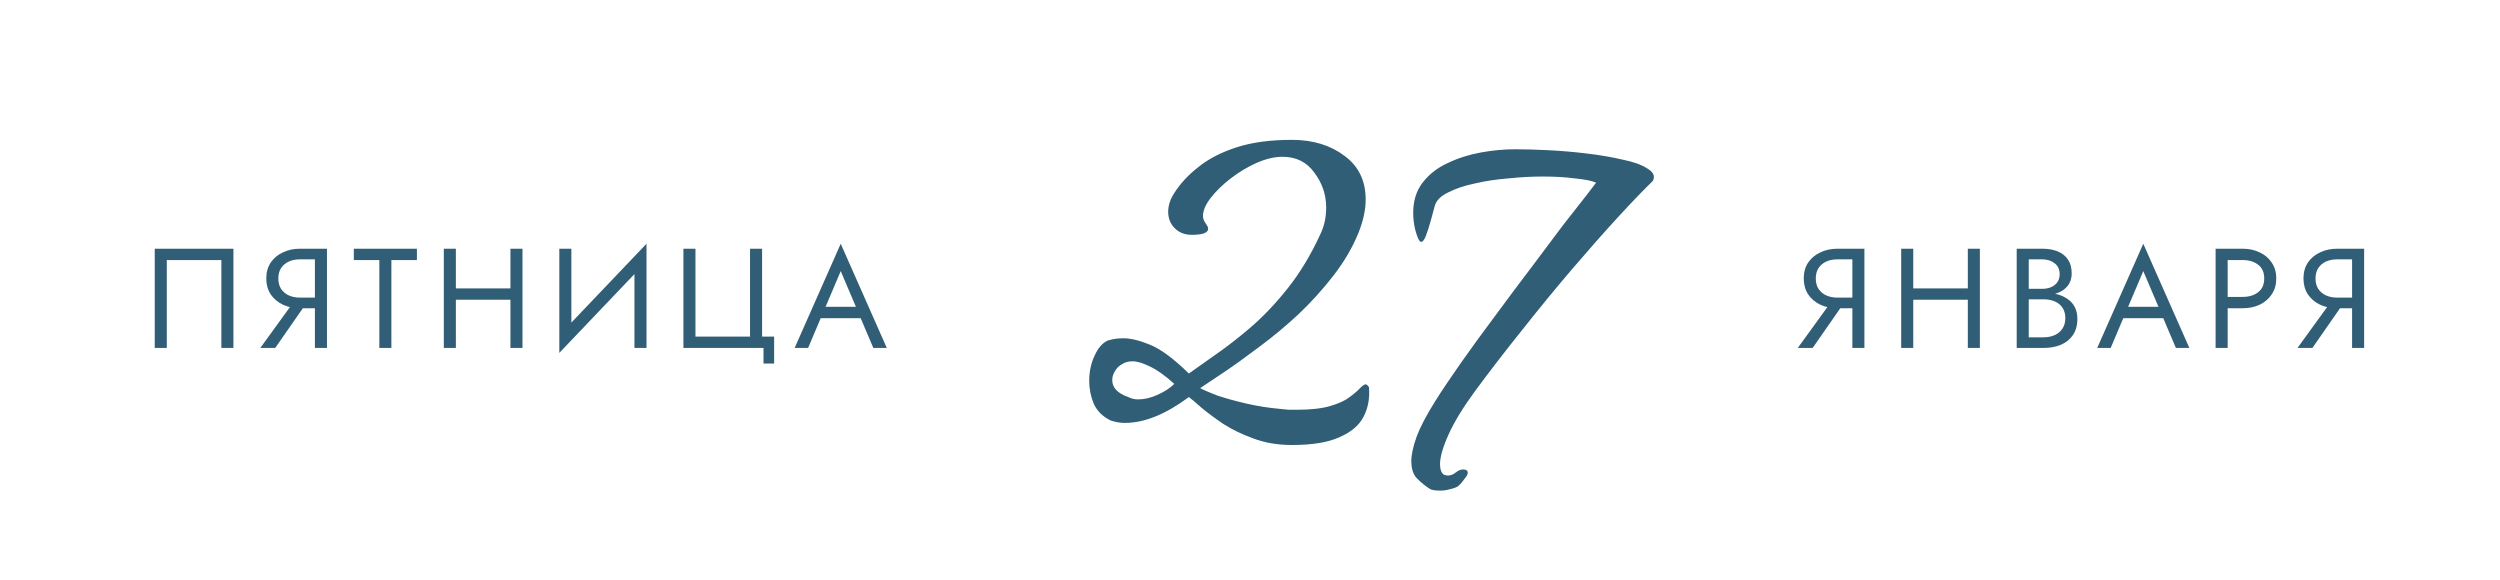
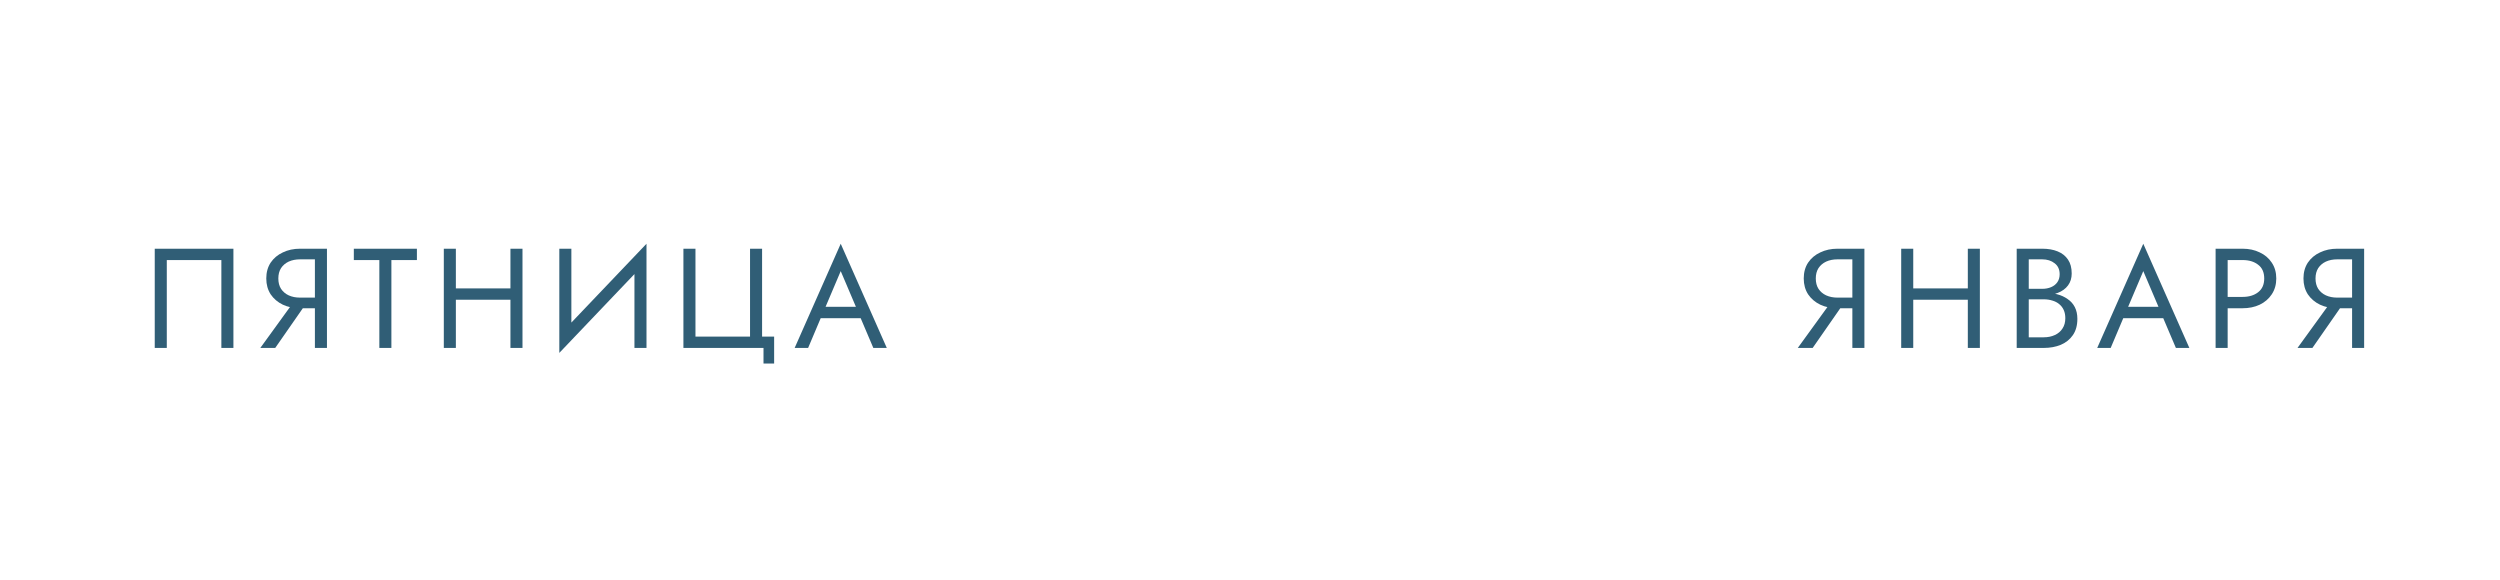
<svg xmlns="http://www.w3.org/2000/svg" width="194" height="45" viewBox="0 0 194 45" fill="none">
  <path d="M17.178 20.18V27H18.113V19.3H12.008V27H12.943V20.18H17.178ZM23.997 23.205H22.951L20.201 27H21.357L23.997 23.205ZM25.372 19.3H24.436V27H25.372V19.3ZM24.855 20.125V19.3H23.282C22.79 19.3 22.346 19.395 21.951 19.586C21.555 19.769 21.239 20.033 21.005 20.378C20.777 20.723 20.663 21.133 20.663 21.61C20.663 22.079 20.777 22.49 21.005 22.842C21.239 23.187 21.555 23.454 21.951 23.645C22.346 23.828 22.79 23.92 23.282 23.92H24.855V23.095H23.282C22.951 23.095 22.658 23.036 22.401 22.919C22.152 22.802 21.954 22.633 21.808 22.413C21.668 22.193 21.599 21.925 21.599 21.61C21.599 21.295 21.668 21.027 21.808 20.807C21.954 20.587 22.152 20.418 22.401 20.301C22.658 20.184 22.951 20.125 23.282 20.125H24.855ZM27.457 20.18H29.437V27H30.372V20.18H32.352V19.3H27.457V20.18ZM34.957 23.26H40.237V22.38H34.957V23.26ZM39.61 19.3V27H40.545V19.3H39.61ZM34.44 19.3V27H35.375V19.3H34.44ZM50.113 20.345L50.168 18.915L43.458 25.955L43.403 27.385L50.113 20.345ZM44.338 19.3H43.403V27.385L44.338 26.175V19.3ZM50.168 18.915L49.233 20.125V27H50.168V18.915ZM53.968 26.12V19.3H53.033V27H59.248V28.21H60.073V26.12H59.138V19.3H58.203V26.12H53.968ZM63.227 24.69H67.297L66.967 23.81H63.557L63.227 24.69ZM65.24 21.038L66.56 24.14L66.648 24.36L67.77 27H68.815L65.24 18.915L61.665 27H62.71L63.854 24.294L63.942 24.096L65.24 21.038Z" fill="#305E76" />
-   <path d="M100.247 34.532C99.153 34.532 98.155 34.362 97.255 34.022C96.38 33.705 95.601 33.328 94.92 32.891C94.239 32.428 93.668 32.003 93.205 31.613C92.768 31.224 92.451 30.957 92.257 30.811C90.457 32.149 88.803 32.818 87.295 32.818C86.93 32.818 86.565 32.757 86.2 32.635C85.592 32.343 85.154 31.918 84.886 31.358C84.643 30.774 84.522 30.178 84.522 29.57C84.522 28.865 84.655 28.22 84.923 27.637C85.191 27.028 85.531 26.627 85.945 26.432C86.309 26.311 86.723 26.25 87.185 26.25C87.745 26.25 88.438 26.42 89.265 26.761C90.092 27.101 91.089 27.843 92.257 28.986C92.768 28.622 93.436 28.147 94.264 27.564C95.115 26.98 96.027 26.274 97 25.447C97.997 24.596 98.97 23.574 99.919 22.382C100.868 21.191 101.707 19.804 102.437 18.223C102.753 17.59 102.911 16.885 102.911 16.107C102.911 15.11 102.607 14.21 101.999 13.407C101.415 12.58 100.588 12.166 99.518 12.166C98.909 12.166 98.241 12.324 97.511 12.64C96.805 12.957 96.136 13.358 95.504 13.845C94.872 14.331 94.349 14.842 93.935 15.377C93.546 15.888 93.351 16.35 93.351 16.764C93.351 16.958 93.424 17.153 93.57 17.347C93.692 17.518 93.753 17.651 93.753 17.749C93.753 18.065 93.327 18.223 92.476 18.223C91.941 18.223 91.503 18.053 91.162 17.712C90.822 17.372 90.651 16.946 90.651 16.435C90.651 15.949 90.809 15.462 91.126 14.976C91.588 14.246 92.208 13.577 92.987 12.969C93.765 12.336 94.75 11.826 95.942 11.437C97.134 11.047 98.569 10.853 100.247 10.853C101.877 10.853 103.239 11.266 104.334 12.093C105.428 12.896 105.976 14.027 105.976 15.486C105.976 16.265 105.793 17.116 105.428 18.041C104.966 19.184 104.322 20.291 103.495 21.361C102.668 22.431 101.755 23.441 100.758 24.389C99.761 25.314 98.751 26.153 97.73 26.907C96.733 27.661 95.82 28.318 94.993 28.877C94.191 29.412 93.57 29.826 93.132 30.118C93.4 30.264 93.85 30.458 94.483 30.701C95.139 30.92 95.893 31.127 96.745 31.322C97.596 31.516 98.435 31.65 99.262 31.723C99.53 31.747 99.773 31.772 99.992 31.796C100.235 31.796 100.454 31.796 100.649 31.796C101.719 31.796 102.582 31.699 103.239 31.504C103.896 31.309 104.395 31.078 104.735 30.811C105.1 30.543 105.368 30.312 105.538 30.118C105.732 29.923 105.878 29.826 105.976 29.826C106.049 29.826 106.134 29.899 106.231 30.045C106.304 30.872 106.17 31.626 105.83 32.307C105.489 32.988 104.869 33.523 103.969 33.912C103.093 34.326 101.853 34.532 100.247 34.532ZM88.316 30.993C88.803 30.993 89.314 30.872 89.849 30.628C90.384 30.385 90.809 30.105 91.126 29.789C90.396 29.132 89.764 28.682 89.228 28.439C88.693 28.172 88.243 28.038 87.878 28.038C87.562 28.038 87.295 28.111 87.076 28.257C86.857 28.378 86.686 28.537 86.565 28.731C86.395 28.974 86.309 29.23 86.309 29.497C86.309 30.081 86.723 30.519 87.55 30.811C87.793 30.932 88.049 30.993 88.316 30.993ZM111.781 38.072C111.344 38.072 111.064 38.023 110.942 37.926C110.626 37.731 110.31 37.476 109.994 37.16C109.677 36.868 109.519 36.405 109.519 35.773C109.519 35.286 109.653 34.666 109.921 33.912C110.188 33.182 110.662 32.27 111.344 31.176C111.879 30.324 112.548 29.327 113.35 28.184C114.153 27.041 115.029 25.837 115.977 24.572C116.926 23.282 117.862 22.03 118.787 20.814C119.711 19.573 120.55 18.454 121.304 17.457C122.083 16.459 122.703 15.669 123.165 15.085C123.627 14.477 123.858 14.173 123.858 14.173C123.518 14.027 122.971 13.918 122.216 13.845C121.487 13.747 120.66 13.699 119.735 13.699C118.86 13.699 117.96 13.747 117.035 13.845C116.111 13.918 115.235 14.051 114.408 14.246C113.606 14.416 112.925 14.647 112.365 14.939C111.806 15.207 111.465 15.547 111.344 15.961C111.246 16.301 111.137 16.703 111.015 17.165C110.894 17.603 110.772 17.98 110.65 18.296C110.529 18.612 110.407 18.77 110.285 18.77C110.139 18.77 109.981 18.442 109.811 17.785C109.714 17.372 109.665 16.946 109.665 16.508C109.665 15.584 109.908 14.805 110.395 14.173C110.881 13.54 111.514 13.042 112.292 12.677C113.095 12.288 113.958 12.008 114.883 11.838C115.807 11.668 116.707 11.582 117.583 11.582C118.312 11.582 119.164 11.607 120.137 11.655C121.134 11.704 122.131 11.789 123.129 11.911C124.15 12.032 125.075 12.191 125.902 12.385C126.753 12.555 127.398 12.787 127.835 13.078C128.298 13.346 128.444 13.662 128.273 14.027C127.544 14.732 126.631 15.681 125.537 16.873C124.442 18.065 123.25 19.415 121.961 20.923C120.696 22.407 119.419 23.963 118.13 25.593C116.841 27.199 115.612 28.792 114.445 30.373C113.521 31.638 112.839 32.757 112.402 33.73C111.964 34.703 111.745 35.469 111.745 36.028C111.745 36.418 111.842 36.685 112.037 36.831C112.085 36.855 112.134 36.868 112.183 36.868C112.231 36.892 112.28 36.904 112.329 36.904C112.572 36.904 112.791 36.819 112.985 36.649C113.18 36.503 113.362 36.43 113.533 36.43C113.776 36.43 113.898 36.515 113.898 36.685C113.898 36.807 113.812 36.965 113.642 37.16C113.496 37.378 113.326 37.573 113.131 37.743C112.961 37.84 112.754 37.913 112.511 37.962C112.268 38.035 112.025 38.072 111.781 38.072Z" fill="#305E76" />
  <path d="M143.303 23.205H142.258L139.508 27H140.663L143.303 23.205ZM144.678 19.3H143.743V27H144.678V19.3ZM144.161 20.125V19.3H142.588C142.096 19.3 141.653 19.395 141.257 19.586C140.861 19.769 140.545 20.033 140.311 20.378C140.083 20.723 139.97 21.133 139.97 21.61C139.97 22.079 140.083 22.49 140.311 22.842C140.545 23.187 140.861 23.454 141.257 23.645C141.653 23.828 142.096 23.92 142.588 23.92H144.161V23.095H142.588C142.258 23.095 141.964 23.036 141.708 22.919C141.458 22.802 141.26 22.633 141.114 22.413C140.974 22.193 140.905 21.925 140.905 21.61C140.905 21.295 140.974 21.027 141.114 20.807C141.26 20.587 141.458 20.418 141.708 20.301C141.964 20.184 142.258 20.125 142.588 20.125H144.161ZM148.05 23.26H153.33V22.38H148.05V23.26ZM152.703 19.3V27H153.638V19.3H152.703ZM147.533 19.3V27H148.468V19.3H147.533ZM157.233 22.93H158.476C158.938 22.93 159.338 22.864 159.675 22.732C160.02 22.6 160.287 22.406 160.478 22.149C160.669 21.892 160.764 21.584 160.764 21.225C160.764 20.785 160.669 20.426 160.478 20.147C160.287 19.861 160.02 19.648 159.675 19.509C159.338 19.37 158.938 19.3 158.476 19.3H156.496V27H158.586C159.085 27 159.528 26.919 159.917 26.758C160.313 26.589 160.625 26.34 160.852 26.01C161.087 25.673 161.204 25.251 161.204 24.745C161.204 24.393 161.138 24.089 161.006 23.832C160.874 23.575 160.687 23.366 160.445 23.205C160.21 23.036 159.935 22.912 159.62 22.831C159.305 22.75 158.96 22.71 158.586 22.71H157.233V23.227H158.586C158.835 23.227 159.063 23.26 159.268 23.326C159.473 23.385 159.649 23.476 159.796 23.601C159.95 23.726 160.067 23.88 160.148 24.063C160.229 24.246 160.269 24.455 160.269 24.69C160.269 25.005 160.196 25.273 160.049 25.493C159.91 25.713 159.712 25.882 159.455 25.999C159.206 26.116 158.916 26.175 158.586 26.175H157.431V20.125H158.476C158.865 20.125 159.187 20.228 159.444 20.433C159.701 20.631 159.829 20.913 159.829 21.28C159.829 21.522 159.77 21.727 159.653 21.896C159.536 22.065 159.374 22.193 159.169 22.281C158.964 22.369 158.733 22.413 158.476 22.413H157.233V22.93ZM164.306 24.69H168.376L168.046 23.81H164.636L164.306 24.69ZM166.319 21.038L167.639 24.14L167.727 24.36L168.849 27H169.894L166.319 18.915L162.744 27H163.789L164.933 24.294L165.021 24.096L166.319 21.038ZM171.931 19.3V27H172.866V19.3H171.931ZM172.448 20.18H174.021C174.519 20.18 174.923 20.301 175.231 20.543C175.546 20.778 175.704 21.133 175.704 21.61C175.704 22.079 175.546 22.435 175.231 22.677C174.923 22.919 174.519 23.04 174.021 23.04H172.448V23.92H174.021C174.519 23.92 174.963 23.828 175.352 23.645C175.748 23.454 176.059 23.187 176.287 22.842C176.521 22.49 176.639 22.079 176.639 21.61C176.639 21.133 176.521 20.723 176.287 20.378C176.059 20.033 175.748 19.769 175.352 19.586C174.963 19.395 174.519 19.3 174.021 19.3H172.448V20.18ZM182.082 23.205H181.037L178.287 27H179.442L182.082 23.205ZM183.457 19.3H182.522V27H183.457V19.3ZM182.94 20.125V19.3H181.367C180.876 19.3 180.432 19.395 180.036 19.586C179.64 19.769 179.325 20.033 179.09 20.378C178.863 20.723 178.749 21.133 178.749 21.61C178.749 22.079 178.863 22.49 179.09 22.842C179.325 23.187 179.64 23.454 180.036 23.645C180.432 23.828 180.876 23.92 181.367 23.92H182.94V23.095H181.367C181.037 23.095 180.744 23.036 180.487 22.919C180.238 22.802 180.04 22.633 179.893 22.413C179.754 22.193 179.684 21.925 179.684 21.61C179.684 21.295 179.754 21.027 179.893 20.807C180.04 20.587 180.238 20.418 180.487 20.301C180.744 20.184 181.037 20.125 181.367 20.125H182.94Z" fill="#305E76" />
</svg>